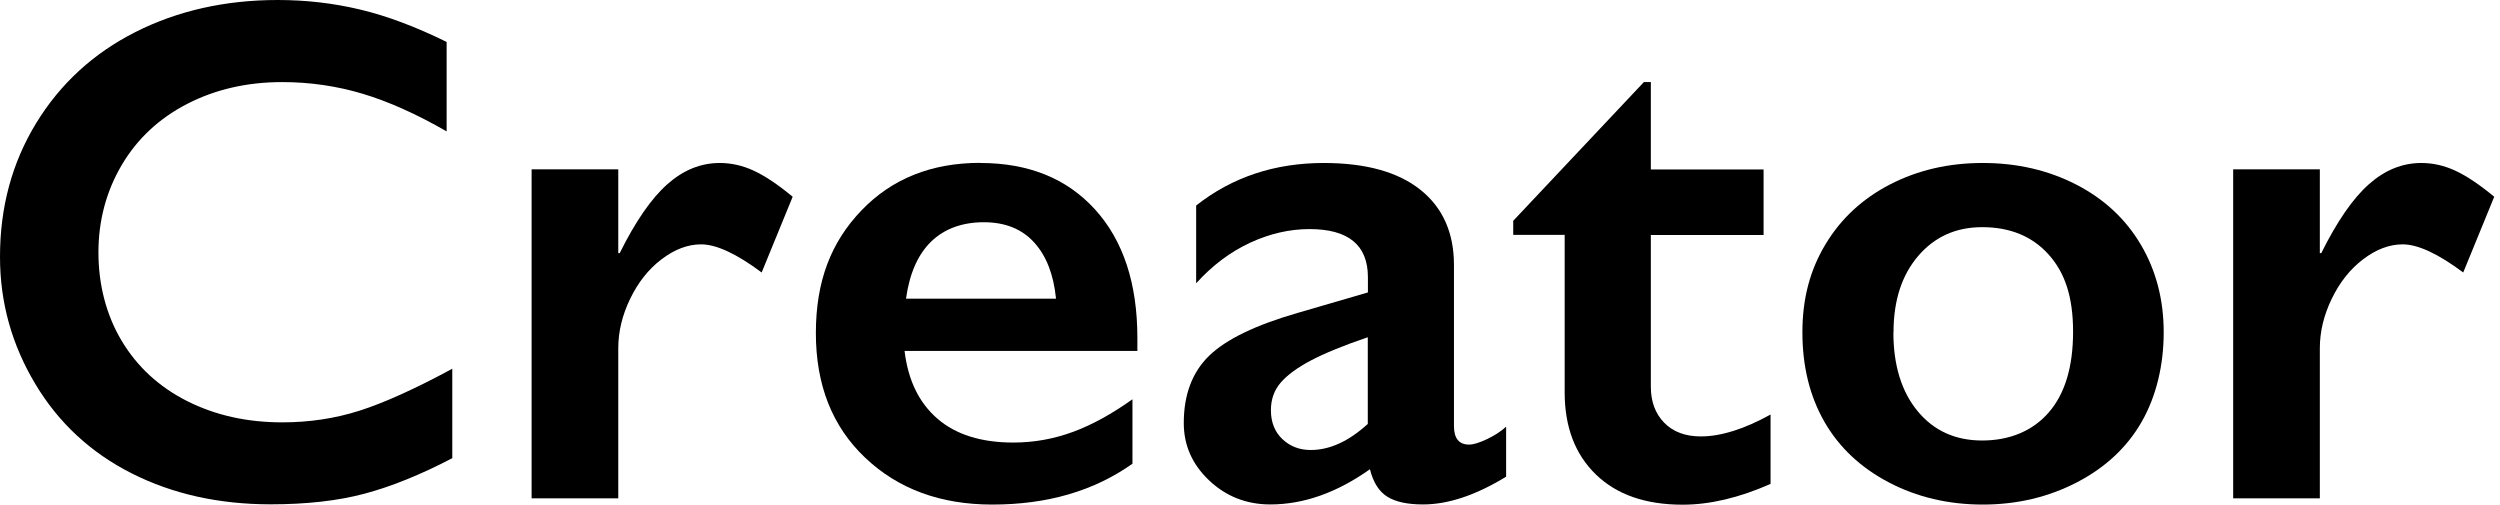
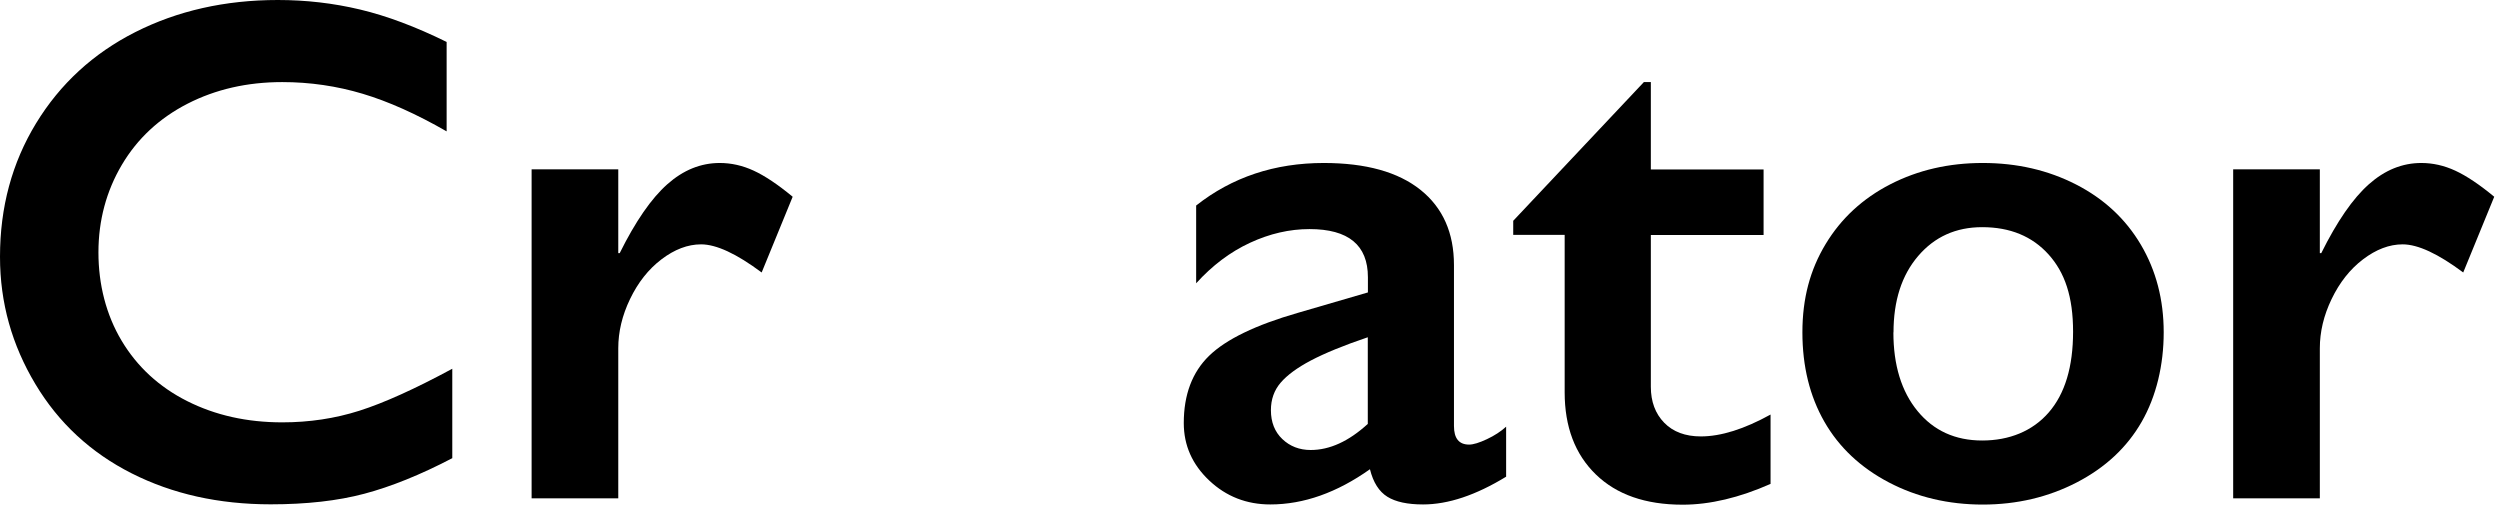
<svg xmlns="http://www.w3.org/2000/svg" width="208" height="42" viewBox="0 0 208 42" fill="none">
  <g clip-path="url(#clip0_8_353)">
    <path d="M23.12 0C25.44 0 27.72 0.26 29.95 0.79C32.18 1.32 34.58 2.22 37.16 3.49V10.93C34.64 9.48 32.31 8.44 30.17 7.8C28.03 7.16 25.8 6.83 23.48 6.83C20.57 6.83 17.94 7.43 15.6 8.63C13.26 9.83 11.43 11.53 10.14 13.71C8.85 15.89 8.19 18.33 8.19 21C8.19 23.67 8.83 26.19 10.12 28.35C11.41 30.51 13.23 32.19 15.57 33.37C17.91 34.55 20.55 35.14 23.48 35.14C25.73 35.14 27.87 34.82 29.91 34.17C31.95 33.52 34.52 32.36 37.63 30.68V38.12C34.97 39.51 32.53 40.49 30.31 41.08C28.09 41.67 25.49 41.96 22.52 41.96C18.2 41.96 14.35 41.1 10.95 39.38C7.55 37.66 4.88 35.19 2.94 31.95C1 28.71 0 25.21 0 21.36C0 17.24 1 13.54 3 10.26C5 6.98 7.76 4.44 11.26 2.67C14.76 0.9 18.72 0 23.12 0Z" fill="black" />
    <path d="M59.88 13.56C60.84 13.56 61.78 13.77 62.71 14.2C63.64 14.63 64.72 15.35 65.95 16.37L63.37 22.67C61.28 21.11 59.6 20.33 58.33 20.33C57.22 20.33 56.12 20.75 55.03 21.58C53.94 22.41 53.08 23.51 52.42 24.88C51.76 26.25 51.44 27.61 51.44 28.98V41.46H44.23V14.09H51.44V21.06H51.56C52.87 18.42 54.19 16.51 55.52 15.33C56.85 14.15 58.3 13.56 59.89 13.56H59.88Z" fill="black" />
-     <path d="M81.56 13.56C85.58 13.56 88.77 14.85 91.11 17.43C93.45 20.01 94.63 23.57 94.63 28.12V29.2H75.26C75.55 31.64 76.47 33.52 78 34.84C79.53 36.16 81.64 36.82 84.31 36.82C86.03 36.82 87.68 36.52 89.28 35.93C90.88 35.34 92.52 34.43 94.22 33.22V38.58C91.02 40.85 87.13 41.98 82.56 41.98C78.24 41.98 74.72 40.68 71.98 38.08C69.24 35.48 67.88 32.03 67.88 27.71C67.88 23.39 69.14 20.15 71.67 17.51C74.2 14.87 77.5 13.55 81.56 13.55V13.56ZM87.86 24.84C87.66 22.85 87.06 21.29 86.04 20.17C85.02 19.05 83.63 18.49 81.85 18.49C80.07 18.49 78.57 19.03 77.47 20.1C76.37 21.17 75.67 22.76 75.38 24.85H87.86V24.84Z" fill="black" />
    <path d="M110.13 13.56C113.65 13.56 116.33 14.31 118.19 15.8C120.05 17.29 120.97 19.38 120.97 22.05V35.44C120.97 36.48 121.39 36.99 122.23 36.99C122.58 36.99 123.07 36.84 123.71 36.54C124.35 36.24 124.88 35.89 125.31 35.5V39.66C122.79 41.2 120.49 41.97 118.4 41.97C117.11 41.97 116.12 41.76 115.43 41.33C114.74 40.9 114.25 40.14 113.98 39.04C111.23 40.99 108.46 41.97 105.69 41.97C103.72 41.97 102.02 41.31 100.61 39.98C99.2 38.65 98.49 37.06 98.49 35.2C98.49 32.84 99.19 30.97 100.6 29.6C102.01 28.23 104.47 27.04 107.98 26.03L113.81 24.33V23.07C113.81 20.39 112.19 19.06 108.95 19.06C107.29 19.06 105.64 19.44 104 20.2C102.36 20.96 100.87 22.08 99.52 23.57V17.1C102.51 14.74 106.05 13.56 110.15 13.56H110.13ZM105.74 34.13C105.74 35.13 106.06 35.93 106.69 36.53C107.32 37.13 108.11 37.44 109.05 37.44C110.63 37.44 112.21 36.72 113.8 35.27V28.06C111.79 28.74 110.21 29.39 109.07 29.99C107.93 30.59 107.09 31.21 106.55 31.84C106.01 32.47 105.74 33.23 105.74 34.13Z" fill="black" />
    <path d="M136.76 6.83H137.35V14.1H146.73V19.55H137.35V32.18C137.35 33.41 137.72 34.41 138.46 35.17C139.2 35.93 140.22 36.31 141.51 36.31C143.19 36.31 145.12 35.7 147.31 34.49V40.26C144.71 41.41 142.27 41.99 139.99 41.99C136.9 41.99 134.5 41.15 132.77 39.47C131.04 37.79 130.18 35.51 130.18 32.64V19.54H125.9V18.37L136.77 6.83H136.76Z" fill="black" />
    <path d="M164.97 13.56C167.82 13.56 170.41 14.16 172.73 15.35C175.05 16.54 176.85 18.21 178.12 20.36C179.39 22.51 180.02 24.94 180.02 27.65C180.02 30.36 179.41 32.96 178.19 35.09C176.97 37.22 175.17 38.9 172.8 40.13C170.43 41.36 167.81 41.98 164.96 41.98C162.11 41.98 159.48 41.36 157.14 40.13C154.8 38.9 153.01 37.22 151.79 35.09C150.57 32.96 149.96 30.48 149.96 27.65C149.96 24.82 150.6 22.45 151.89 20.31C153.18 18.17 154.98 16.51 157.28 15.33C159.58 14.15 162.14 13.56 164.96 13.56H164.97ZM157.53 27.65C157.53 30.38 158.2 32.57 159.54 34.2C160.88 35.83 162.67 36.65 164.92 36.65C167.17 36.65 169.11 35.87 170.46 34.31C171.81 32.75 172.48 30.51 172.48 27.6C172.48 24.69 171.8 22.68 170.44 21.17C169.08 19.66 167.24 18.9 164.92 18.9C162.73 18.9 160.96 19.7 159.59 21.3C158.22 22.9 157.54 25.02 157.54 27.66L157.53 27.65Z" fill="black" />
    <path d="M201.45 13.56C202.41 13.56 203.35 13.77 204.28 14.2C205.21 14.63 206.29 15.35 207.52 16.37L204.94 22.67C202.85 21.11 201.17 20.33 199.9 20.33C198.79 20.33 197.69 20.75 196.6 21.58C195.51 22.41 194.65 23.51 193.99 24.88C193.33 26.25 193.01 27.61 193.01 28.98V41.46H185.8V14.09H193.01V21.06H193.13C194.44 18.42 195.76 16.51 197.09 15.33C198.42 14.15 199.87 13.56 201.46 13.56H201.45Z" fill="black" />
  </g>
  <defs>
    <clipPath id="clip0_8_353">
      <rect width="207.51" height="41.98" fill="white" />
    </clipPath>
  </defs>
</svg>